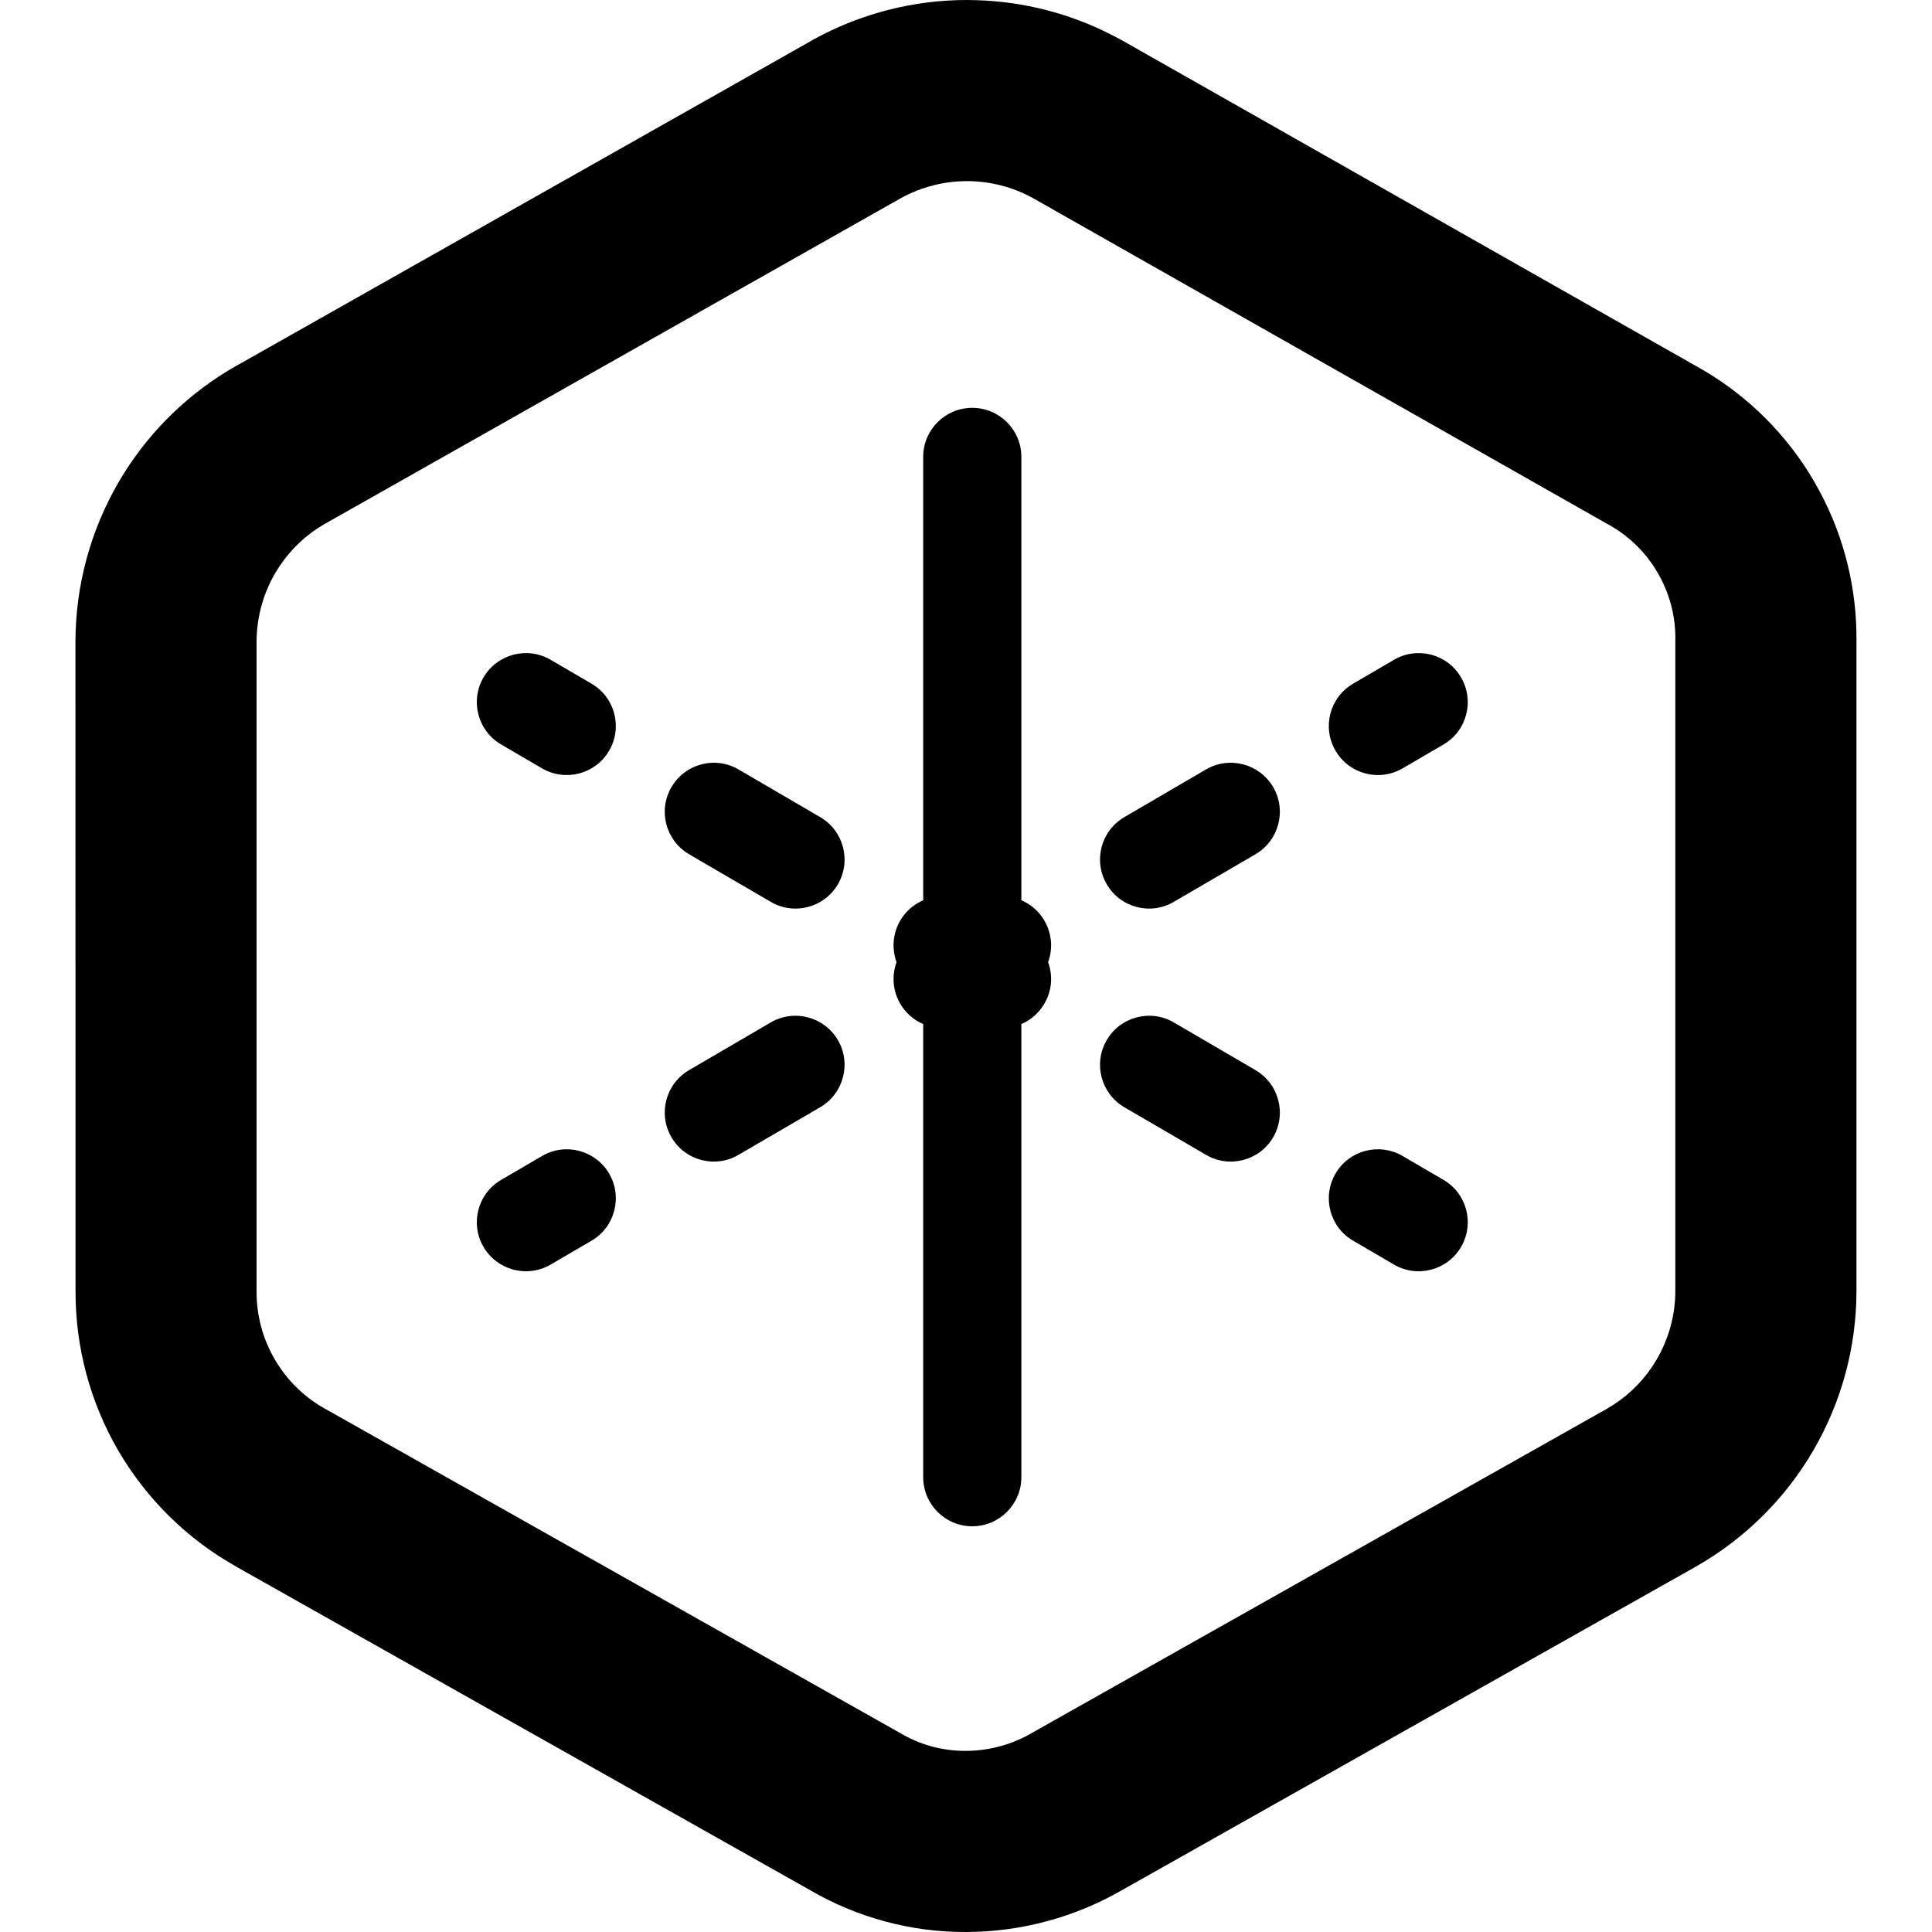
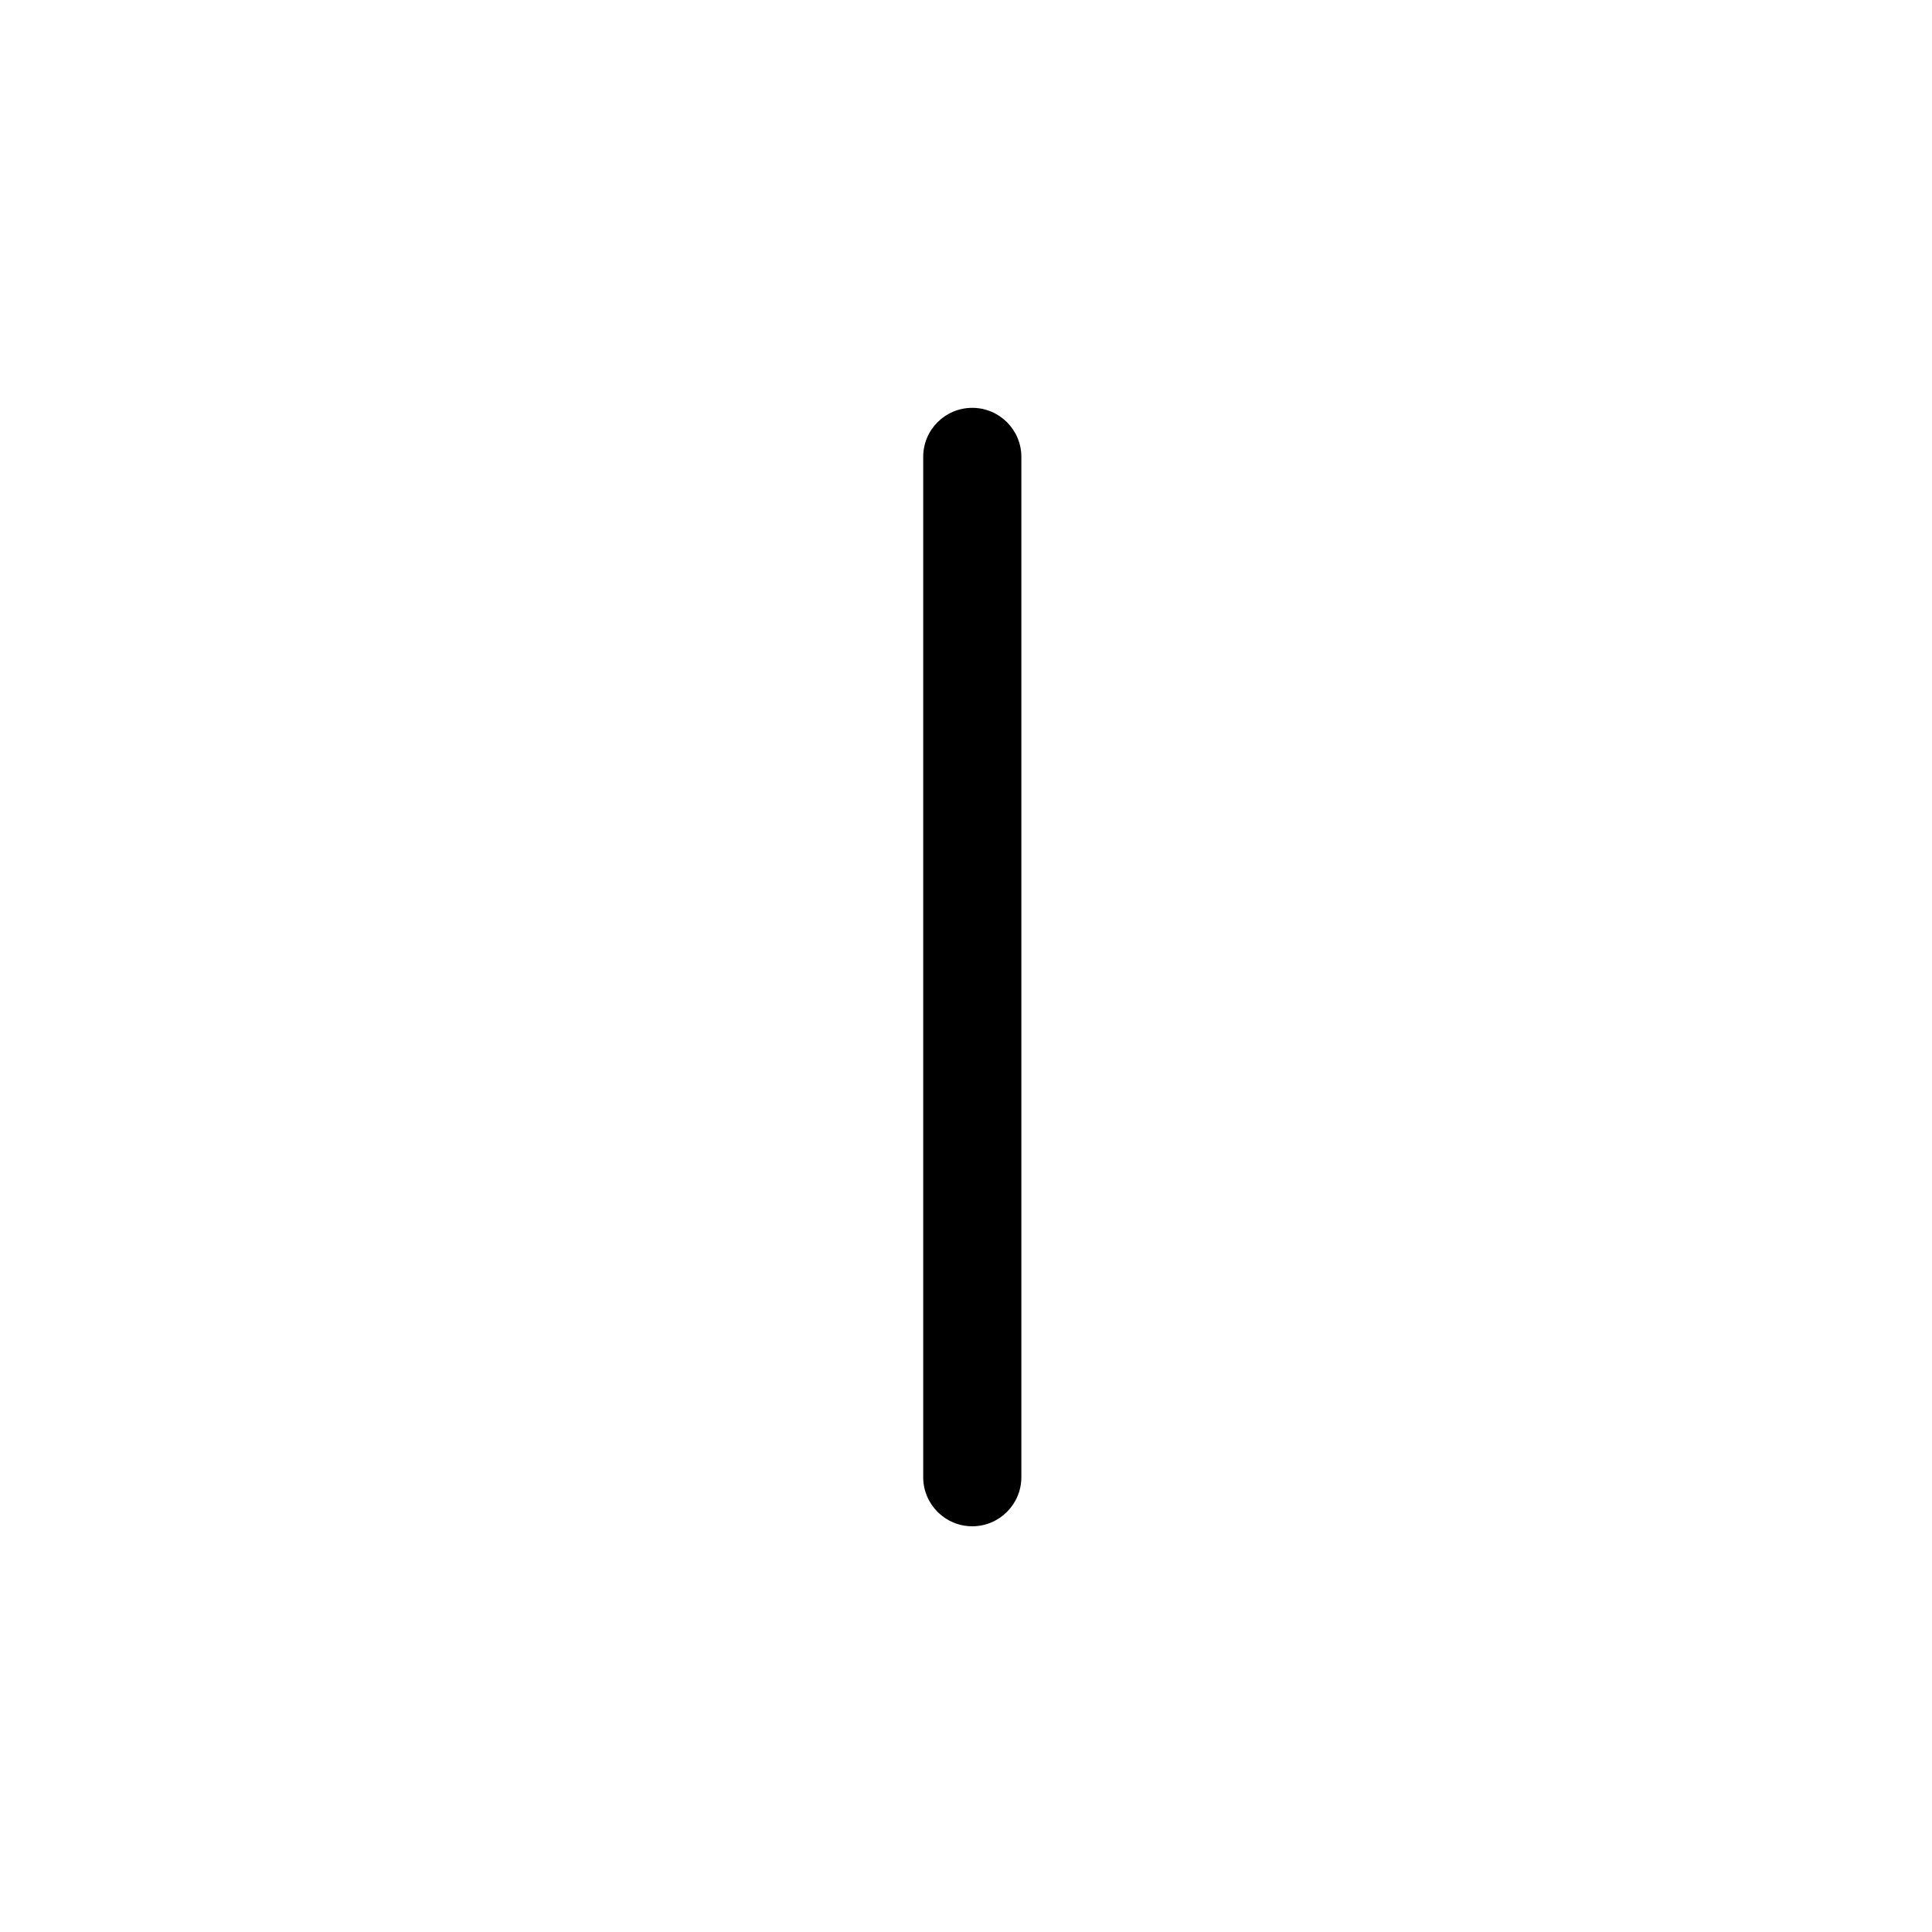
<svg xmlns="http://www.w3.org/2000/svg" width="20" height="20" viewBox="0 0 20 20" fill="none">
-   <path d="M10.114 0.002C10.596 0.017 11.069 0.138 11.498 0.356L11.59 0.404L11.603 0.411L11.616 0.418L17.557 3.789C18.034 4.052 18.434 4.431 18.723 4.89L18.781 4.986L18.835 5.083C19.093 5.562 19.224 6.099 19.218 6.642L19.218 13.368C19.217 13.946 19.063 14.514 18.772 15.014C18.481 15.514 18.062 15.929 17.558 16.216L17.555 16.217L17.553 16.219L11.611 19.569C11.126 19.847 10.577 19.996 10.017 20L10.017 20C10.014 20 10.011 20 10.008 20C10.007 20 10.006 20 10.005 20L10.004 20C9.434 20.003 8.875 19.852 8.383 19.565L2.447 16.219L2.447 16.218C1.939 15.934 1.517 15.518 1.224 15.016C0.932 14.514 0.78 13.943 0.782 13.363L0.781 6.637C0.783 6.059 0.937 5.491 1.228 4.991L1.284 4.898C1.572 4.44 1.969 4.058 2.442 3.789L2.445 3.788L8.408 0.417L8.419 0.41L8.43 0.404C8.915 0.139 9.458 0 10.01 0L10.114 0.002ZM2.656 13.363C2.654 13.613 2.719 13.858 2.845 14.073C2.97 14.288 3.151 14.465 3.368 14.585L9.309 17.935C9.518 18.061 9.757 18.127 10 18.125C10.242 18.124 10.481 18.059 10.69 17.935L16.632 14.585C16.82 14.478 16.981 14.329 17.102 14.15L17.151 14.071C17.276 13.856 17.343 13.612 17.343 13.363V6.642C17.35 6.392 17.286 6.145 17.16 5.929C17.035 5.713 16.852 5.537 16.632 5.42L10.69 2.049C10.482 1.935 10.248 1.875 10.01 1.875C9.773 1.875 9.539 1.935 9.33 2.049L3.368 5.42L3.289 5.468C3.108 5.587 2.958 5.747 2.848 5.934C2.723 6.149 2.657 6.393 2.656 6.642V13.363Z" fill="black" />
-   <path fill-rule="evenodd" clip-rule="evenodd" d="M5.005 7.013C5.147 6.77 5.458 6.689 5.7 6.83L6.123 7.077C6.365 7.218 6.447 7.529 6.306 7.771C6.164 8.014 5.853 8.095 5.611 7.954L5.188 7.707C4.946 7.566 4.864 7.255 5.005 7.013ZM6.951 8.148C7.092 7.906 7.403 7.824 7.645 7.965L8.491 8.459C8.733 8.6 8.815 8.911 8.674 9.154C8.532 9.396 8.221 9.478 7.979 9.336L7.133 8.843C6.891 8.701 6.809 8.39 6.951 8.148ZM9.319 9.53C9.461 9.288 9.771 9.206 10.014 9.348L10.084 9.389C10.29 9.349 10.508 9.44 10.619 9.632C10.68 9.735 10.699 9.851 10.683 9.96C10.699 10.07 10.68 10.186 10.619 10.289C10.508 10.48 10.29 10.572 10.084 10.532L10.014 10.573C9.771 10.714 9.461 10.633 9.319 10.39C9.24 10.255 9.231 10.097 9.281 9.96C9.231 9.823 9.24 9.666 9.319 9.53ZM8.674 10.767C8.815 11.009 8.733 11.32 8.491 11.462L7.645 11.955C7.403 12.097 7.092 12.015 6.951 11.773C6.809 11.53 6.891 11.22 7.133 11.078L7.979 10.584C8.221 10.443 8.532 10.525 8.674 10.767ZM6.306 12.149C6.447 12.392 6.365 12.703 6.123 12.844L5.7 13.091C5.458 13.232 5.147 13.15 5.005 12.908C4.864 12.666 4.946 12.355 5.188 12.214L5.611 11.967C5.853 11.825 6.164 11.907 6.306 12.149Z" fill="black" />
-   <path fill-rule="evenodd" clip-rule="evenodd" d="M15.125 7.013C15.266 7.255 15.185 7.566 14.943 7.707L14.52 7.954C14.277 8.095 13.966 8.014 13.825 7.771C13.684 7.529 13.765 7.218 14.008 7.077L14.431 6.83C14.673 6.689 14.984 6.77 15.125 7.013ZM13.18 8.148C13.321 8.39 13.239 8.701 12.997 8.843L12.151 9.336C11.909 9.478 11.598 9.396 11.457 9.154C11.315 8.911 11.397 8.6 11.639 8.459L12.485 7.965C12.727 7.824 13.038 7.906 13.18 8.148ZM9.447 9.96C9.431 10.07 9.451 10.186 9.511 10.289C9.623 10.48 9.84 10.572 10.046 10.532L10.117 10.573C10.359 10.714 10.67 10.633 10.811 10.39C10.891 10.255 10.9 10.097 10.85 9.96C10.9 9.823 10.891 9.666 10.811 9.53C10.67 9.288 10.359 9.206 10.117 9.348L10.046 9.389C9.84 9.349 9.623 9.44 9.511 9.632C9.451 9.735 9.431 9.851 9.447 9.96ZM11.457 10.767C11.598 10.525 11.909 10.443 12.151 10.584L12.997 11.078C13.239 11.22 13.321 11.53 13.18 11.773C13.038 12.015 12.727 12.097 12.485 11.955L11.639 11.462C11.397 11.32 11.315 11.009 11.457 10.767ZM13.825 12.149C13.966 11.907 14.277 11.825 14.52 11.967L14.943 12.214C15.185 12.355 15.266 12.666 15.125 12.908C14.984 13.15 14.673 13.232 14.431 13.091L14.008 12.844C13.765 12.703 13.684 12.392 13.825 12.149Z" fill="black" />
  <path fill-rule="evenodd" clip-rule="evenodd" d="M10.065 4.222C10.345 4.222 10.573 4.449 10.573 4.729L10.573 15.292C10.573 15.572 10.345 15.8 10.065 15.8C9.784 15.8 9.557 15.572 9.557 15.292V4.729C9.557 4.449 9.784 4.222 10.065 4.222Z" fill="black" />
</svg>